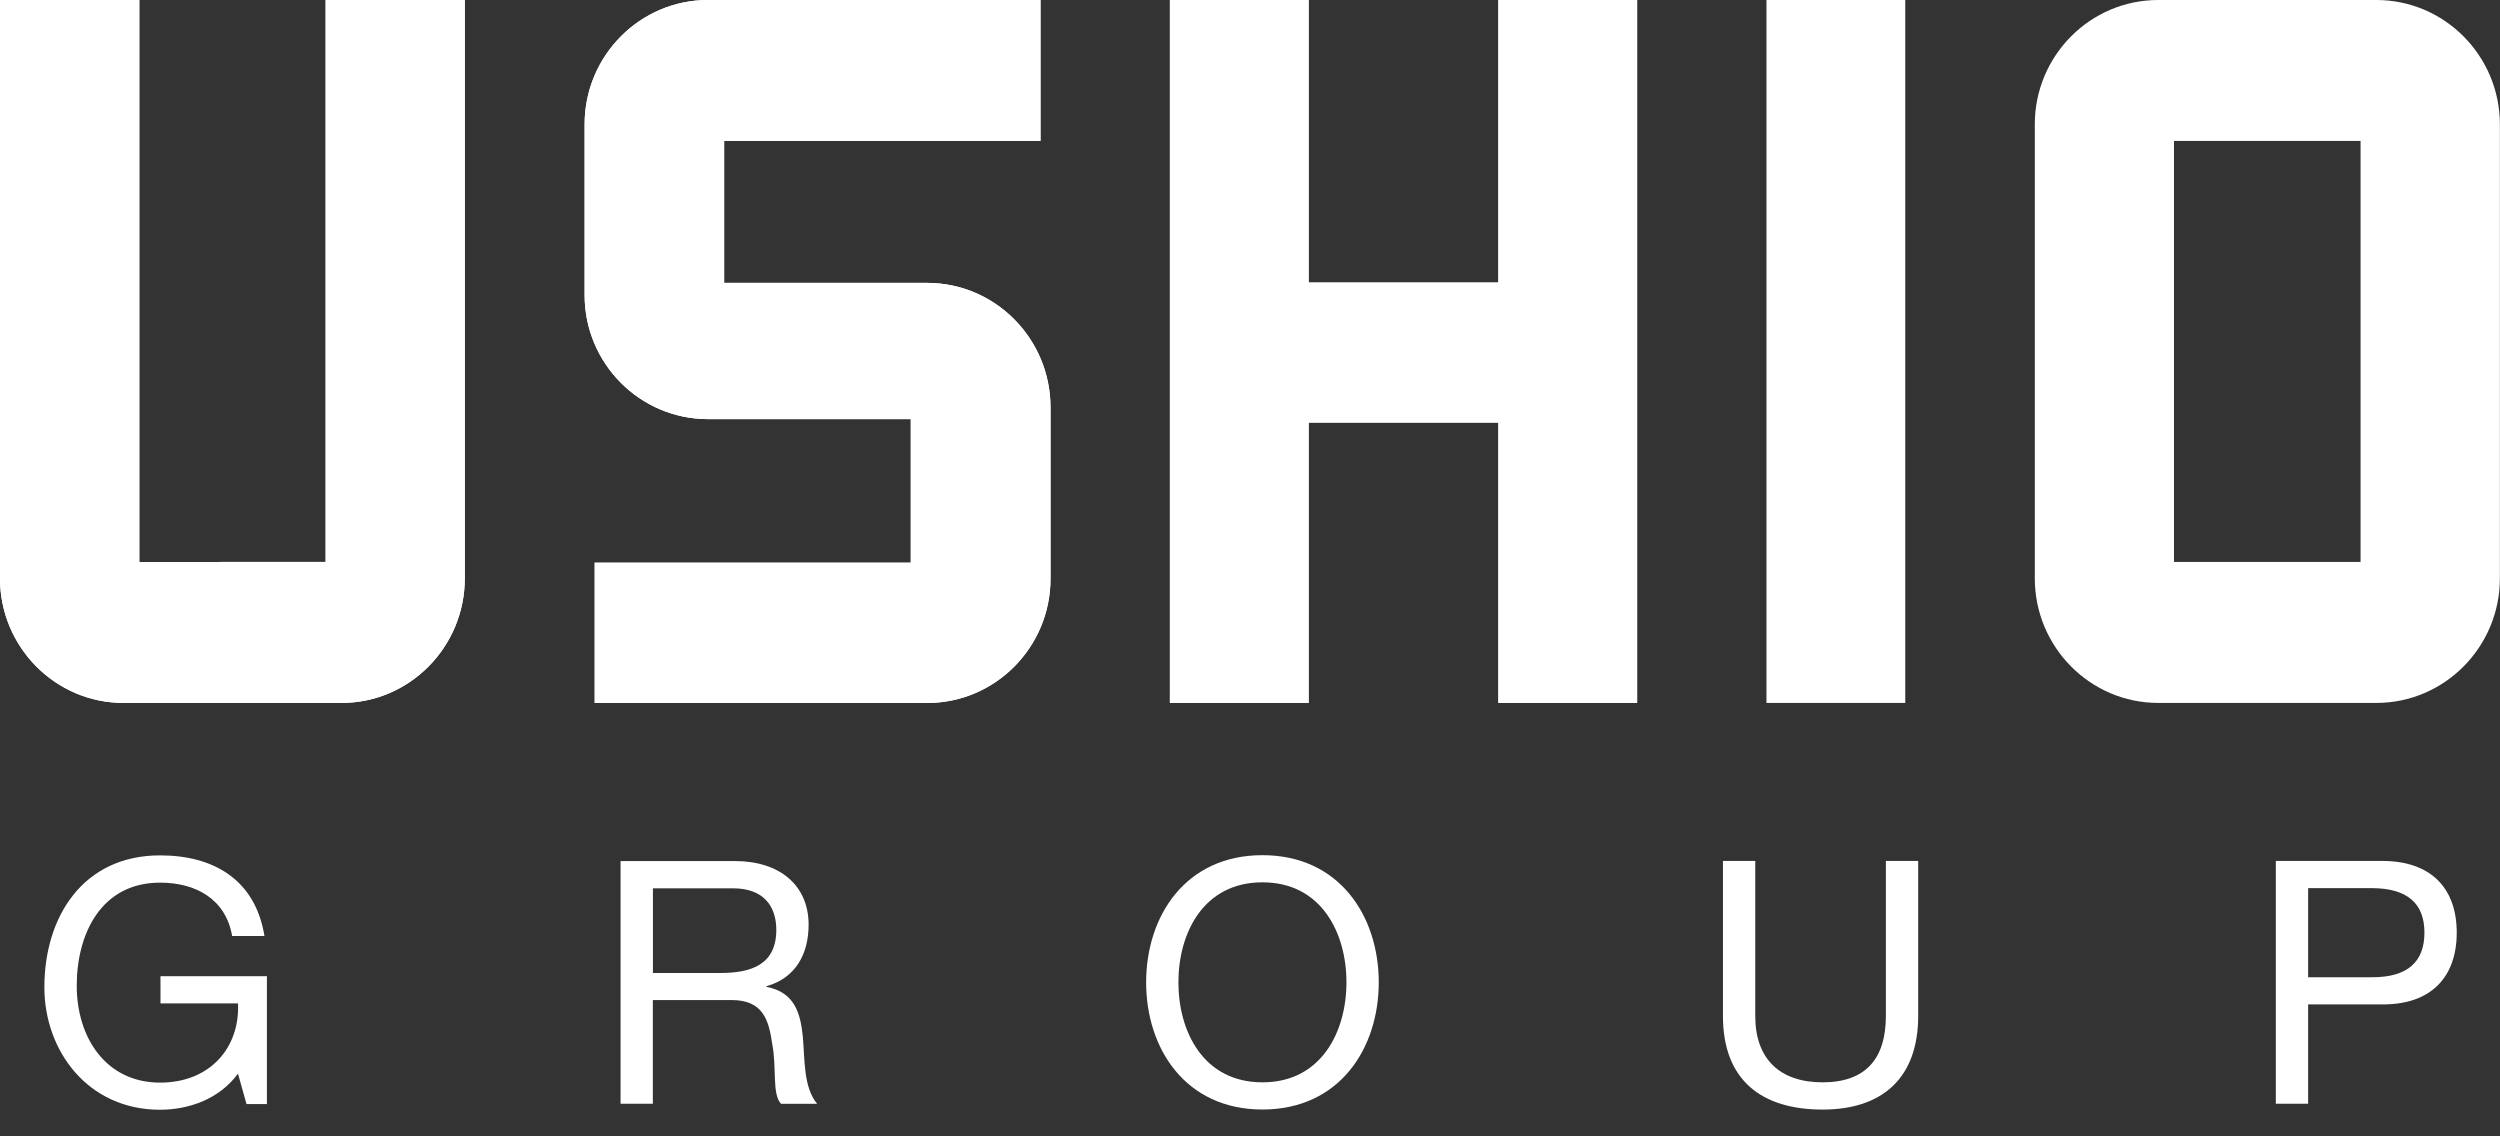
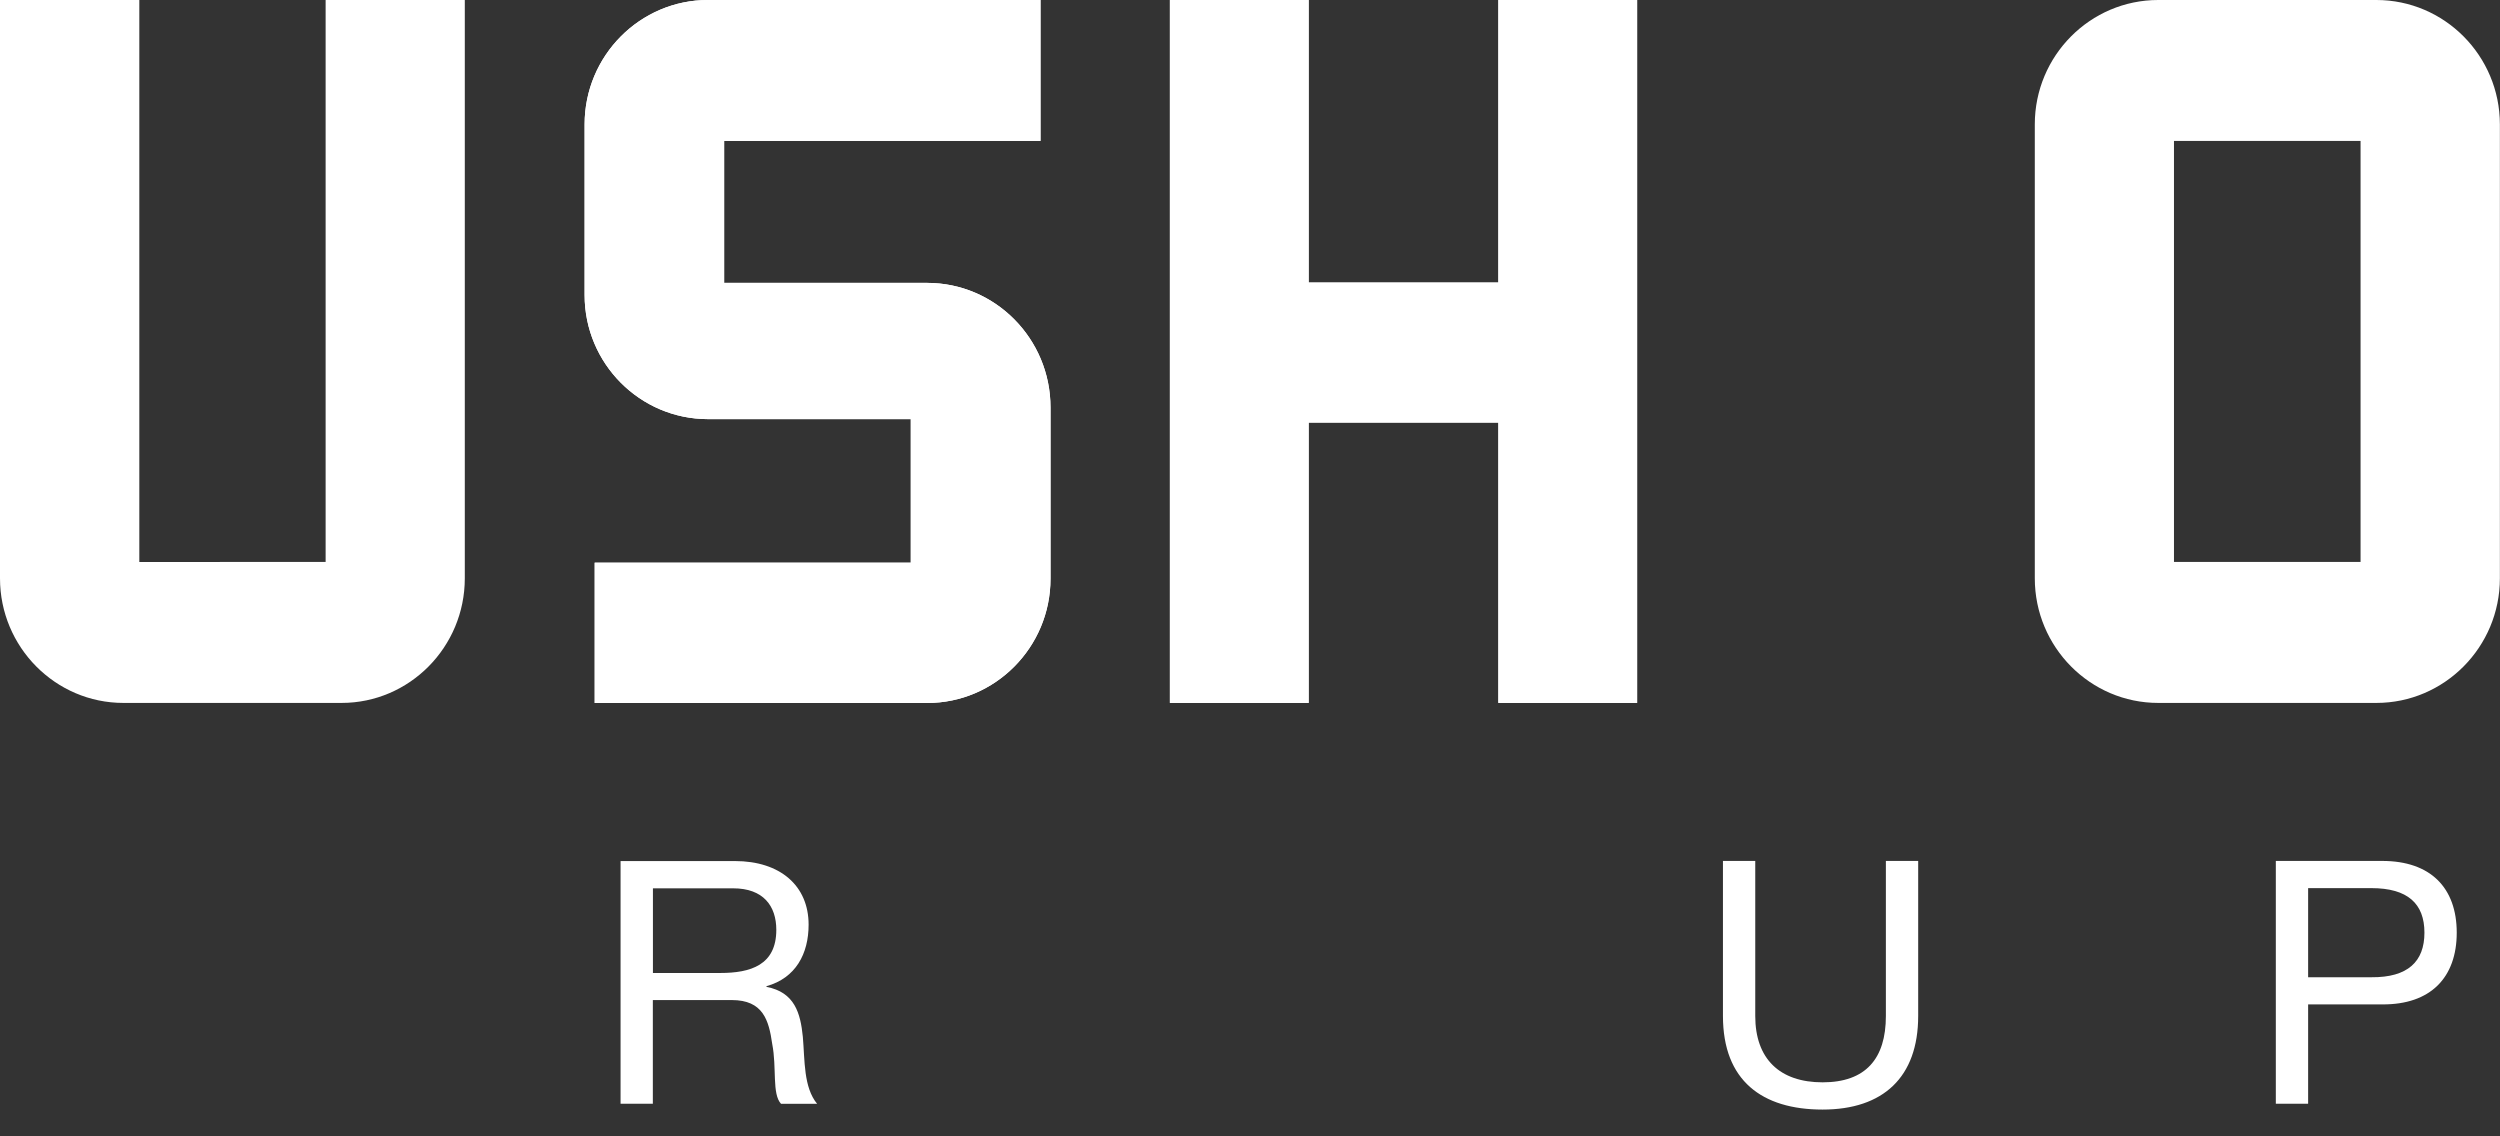
<svg xmlns="http://www.w3.org/2000/svg" width="88" height="40" viewBox="0 0 88 40" fill="none">
  <rect x="0" y="0" width="88" height="40" fill="#333333" stroke="none" />
  <path d="M80.109 30.305H83.856C85.555 30.305 86.477 31.25 86.477 32.83C86.477 34.41 85.555 35.367 83.856 35.355H81.246V38.852H80.109V30.305ZM81.246 34.399H83.473C84.754 34.41 85.34 33.848 85.34 32.83C85.34 31.812 84.754 31.262 83.473 31.262H81.246V34.399Z" fill="white" />
  <path d="M67.52 35.764C67.52 37.918 66.287 39.057 64.156 39.057C62.026 39.057 60.648 38.04 60.648 35.764V30.305H61.785V35.764C61.785 37.272 62.646 38.098 64.156 38.098C65.667 38.098 66.383 37.272 66.383 35.764V30.305H67.52V35.764Z" fill="white" />
  <path d="M21.844 30.309H25.865C27.469 30.309 28.463 31.182 28.463 32.548C28.463 33.577 28.008 34.427 26.979 34.714V34.737C27.973 34.928 28.176 35.659 28.26 36.497C28.332 37.335 28.283 38.268 28.762 38.854H27.492C27.168 38.506 27.347 37.584 27.182 36.747C27.063 35.909 26.86 35.202 25.758 35.202H22.98V38.852H21.844V30.305V30.309ZM25.352 34.249C26.418 34.249 27.326 33.974 27.326 32.73C27.326 31.892 26.871 31.269 25.807 31.269H22.983V34.249H25.352Z" fill="white" />
-   <path d="M8.376 37.793C7.717 38.692 6.639 39.063 5.633 39.063C3.084 39.063 1.562 36.978 1.562 34.754C1.562 32.264 2.928 30.109 5.633 30.109C7.5 30.109 8.985 30.947 9.309 32.947H8.172C7.946 31.654 6.903 31.069 5.635 31.069C3.565 31.069 2.701 32.864 2.701 34.696C2.701 36.528 3.731 38.108 5.635 38.108C7.395 38.108 8.448 36.876 8.378 35.319H5.649V34.362H9.395V38.862H8.677L8.378 37.798L8.376 37.793Z" fill="white" />
-   <path d="M44.438 30.102C47.154 30.102 48.532 32.256 48.532 34.578C48.532 36.901 47.154 39.055 44.438 39.055C41.721 39.055 40.344 36.901 40.344 34.578C40.344 32.256 41.721 30.102 44.438 30.102ZM44.438 38.098C46.52 38.098 47.395 36.303 47.395 34.578C47.395 32.853 46.522 31.058 44.438 31.058C42.353 31.058 41.48 32.853 41.48 34.578C41.48 36.303 42.353 38.098 44.438 38.098Z" fill="white" />
  <path d="M83.647 0H75.971C73.574 0 71.625 1.963 71.625 4.376V20.357C71.625 22.775 73.574 24.743 75.971 24.743H83.647C86.045 24.743 87.996 22.775 87.996 20.357V4.376C87.993 1.963 86.045 0 83.647 0ZM83.092 19.781H76.524V4.962H83.092V19.781Z" fill="white" />
-   <path d="M67.065 0H62.18V24.743H67.065V0Z" fill="white" />
+   <path d="M67.065 0V24.743H67.065V0Z" fill="white" />
  <path d="M46.065 0H41.18V24.743H46.065V14.875H52.742V24.743H57.627V0H52.742V9.945H46.065V0Z" fill="white" />
  <path d="M52.742 9.945V0H57.627V24.743H52.742V14.875H46.065V24.743H41.18V0H46.065V9.945H52.742Z" fill="white" />
  <path d="M32.633 9.957H25.489V4.96H36.624V0H24.919C22.527 0 20.578 1.963 20.578 4.376V10.389C20.578 12.795 22.527 14.753 24.922 14.753H32.059V19.806H20.935V24.745H32.638C35.033 24.745 36.979 22.782 36.979 20.371V14.343C36.979 11.925 35.033 9.959 32.638 9.959" fill="white" />
  <path d="M36.977 20.371C36.977 22.782 35.03 24.745 32.636 24.745H20.931V19.806H32.059V14.753H24.922C22.527 14.753 20.578 12.795 20.578 10.386V4.374C20.581 1.963 22.527 0 24.922 0H36.627V4.96H25.491V9.957H32.636C35.03 9.957 36.977 11.922 36.977 14.34V20.369V20.371Z" fill="white" />
-   <path d="M4.904 0H0V20.357C0 22.775 1.949 24.743 4.344 24.743H12.023C14.415 24.743 16.361 22.775 16.361 20.357V0H11.462V19.779L4.904 19.783V0Z" fill="white" />
  <path d="M11.462 19.779V0H16.361V20.357C16.361 22.775 14.415 24.743 12.023 24.743H4.344C1.949 24.743 0 22.775 0 20.357V0H4.904V19.783L11.462 19.779Z" fill="white" />
</svg>